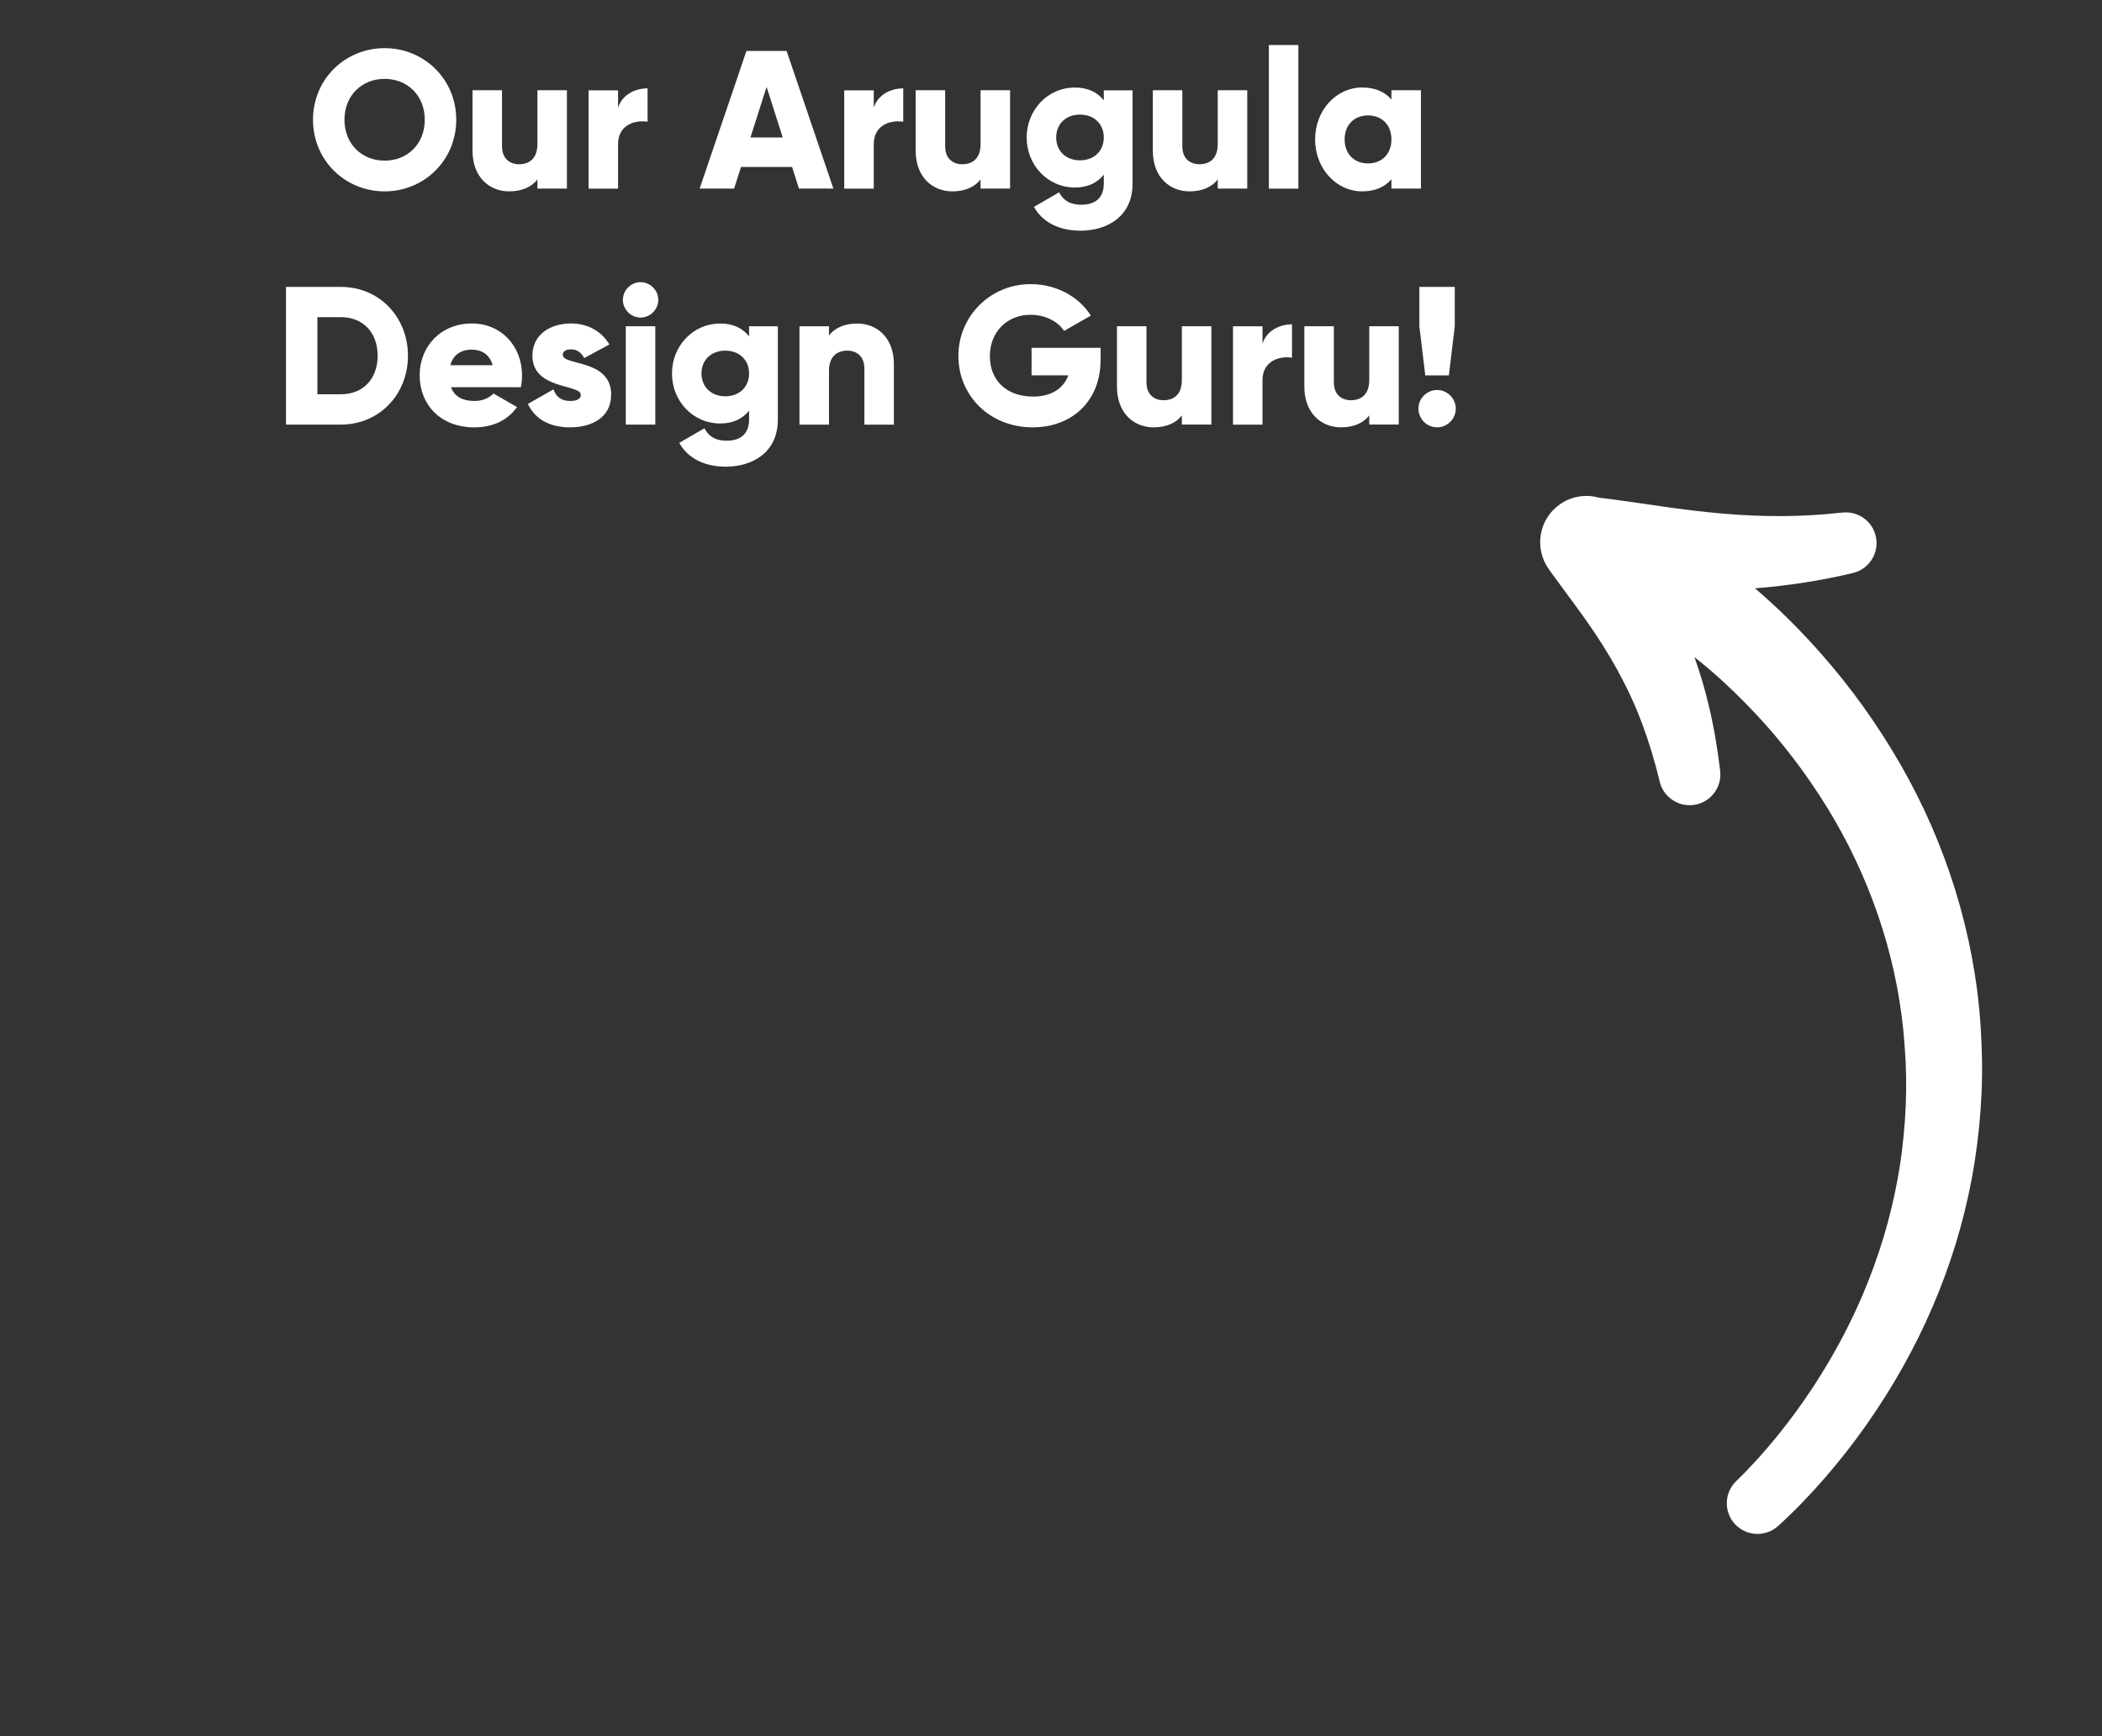
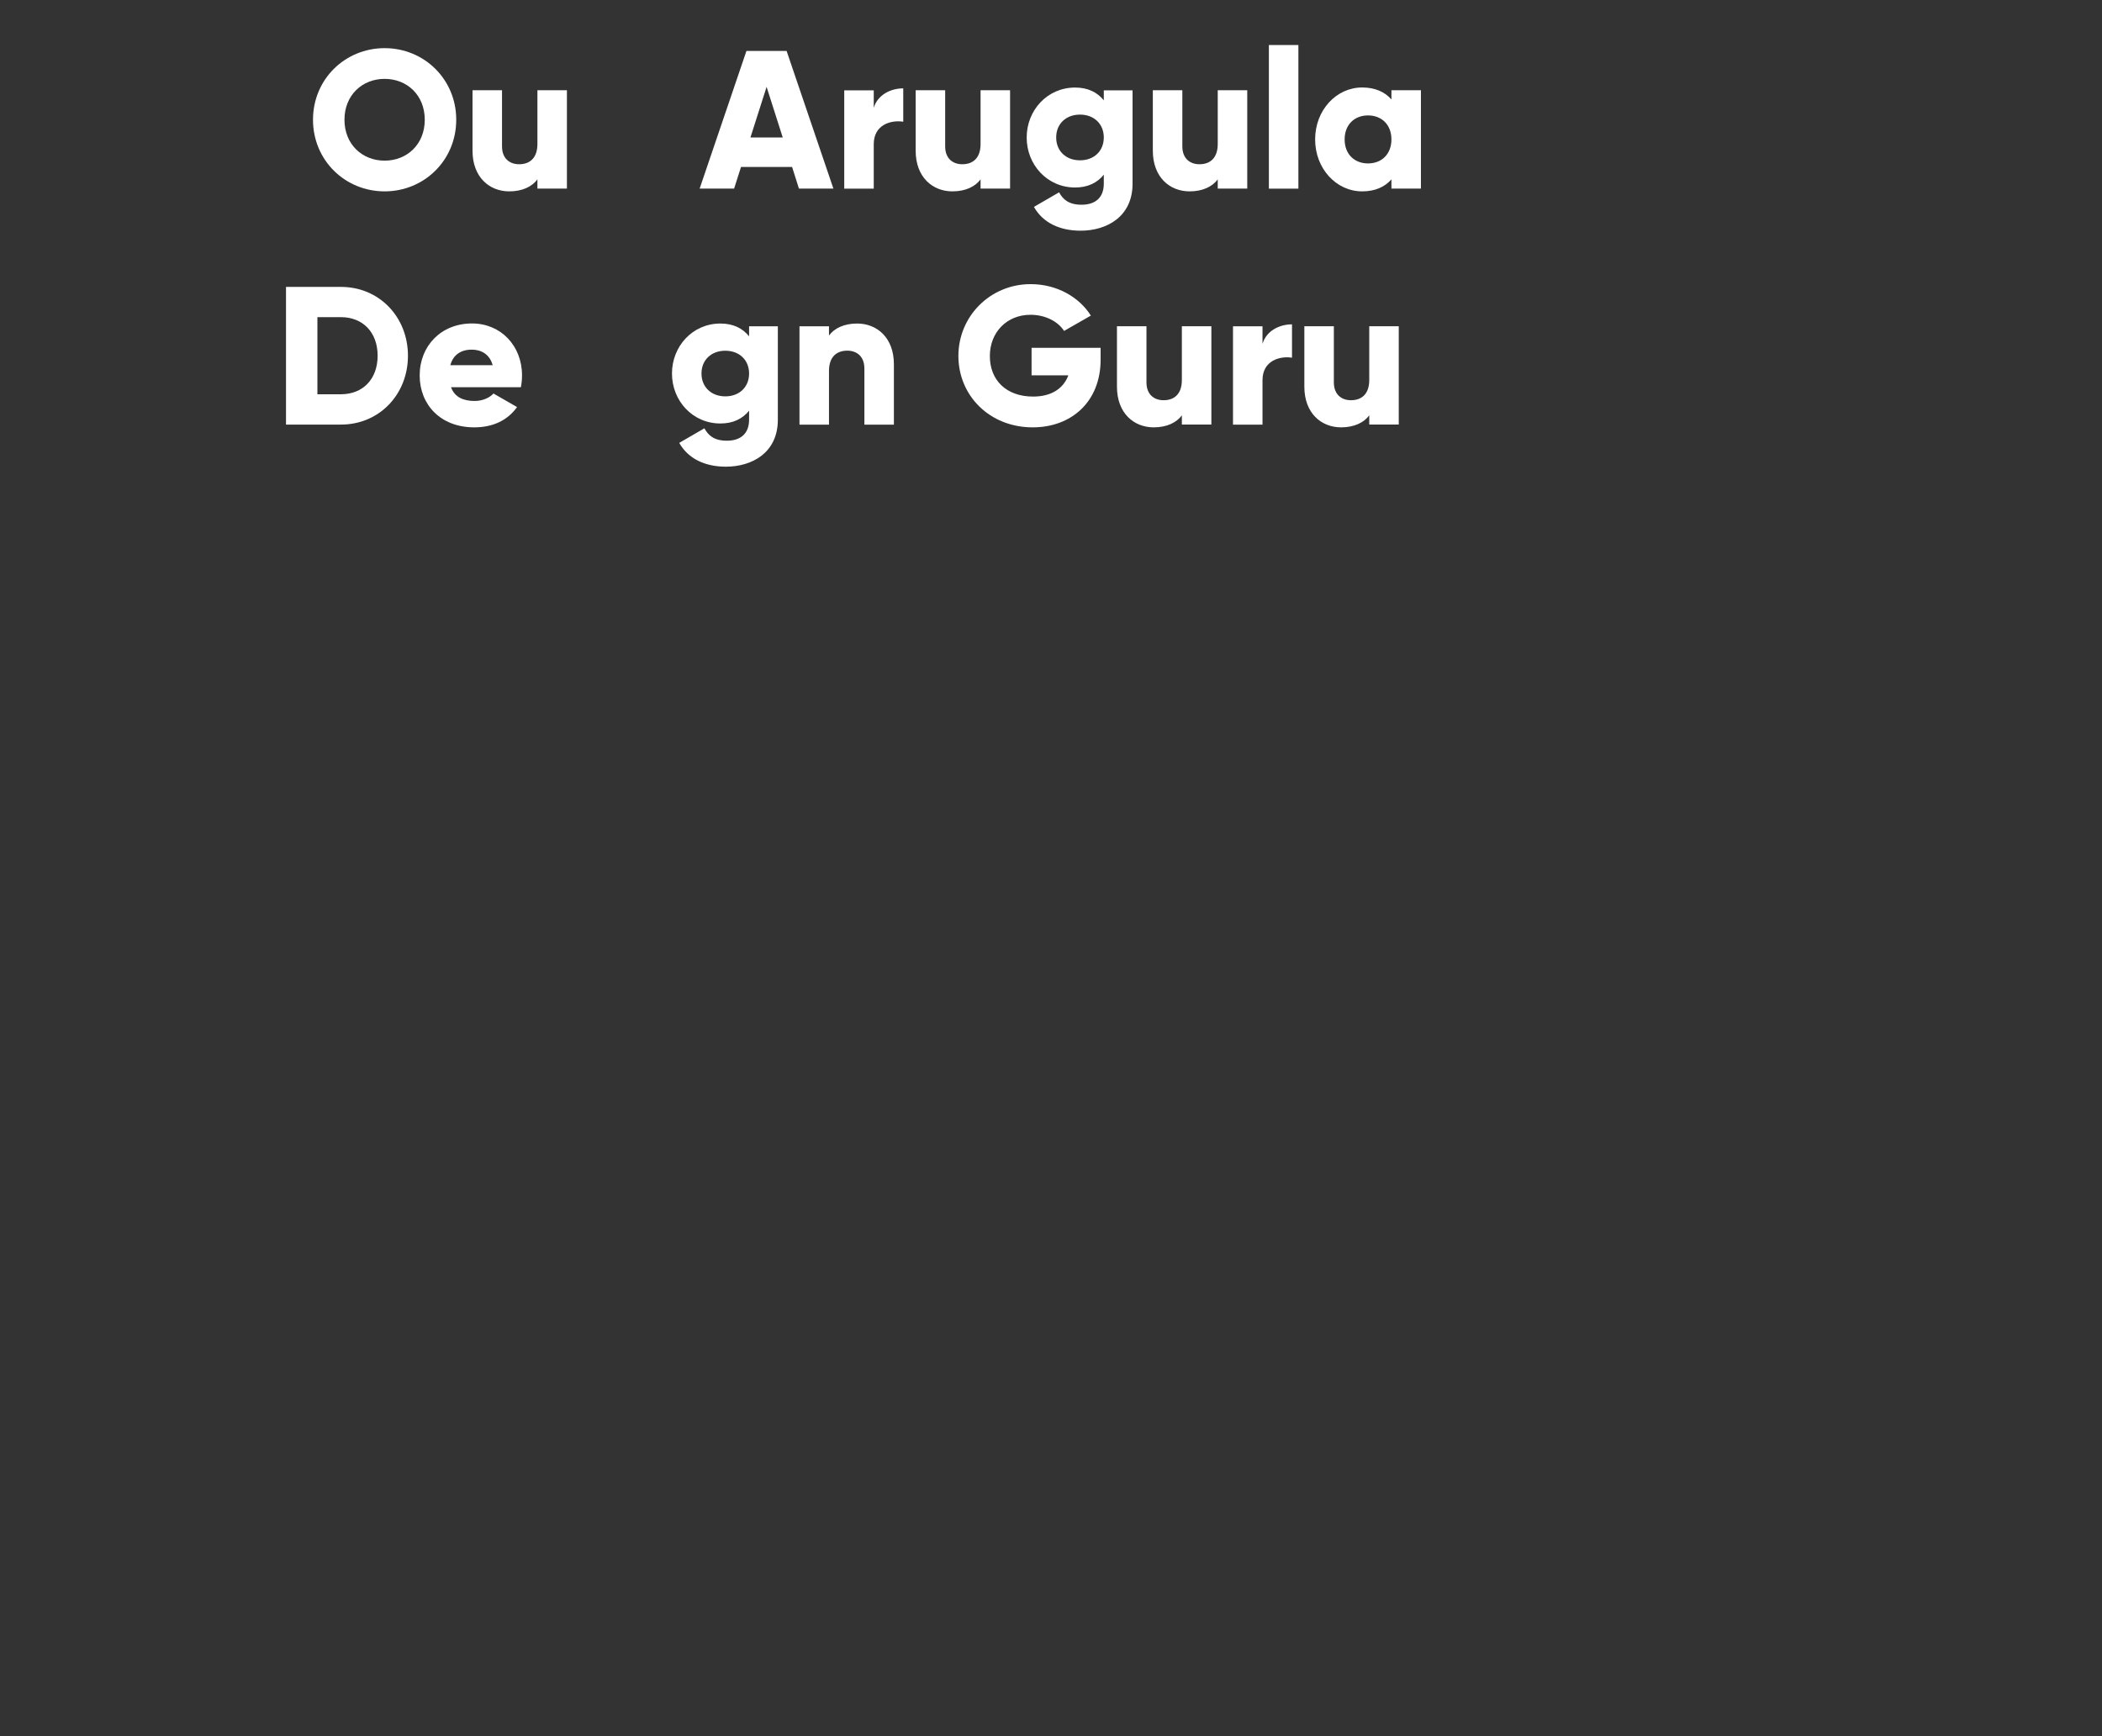
<svg xmlns="http://www.w3.org/2000/svg" id="Layer_2" viewBox="0 0 309.93 256.06">
  <rect x="0" y="0" width="309.93" height="256.06" fill="#333333" stroke="none" />
  <defs>
    <style>.cls-1{fill:#fff;}.cls-2{fill:#b2b2b2;opacity:0;}</style>
  </defs>
  <g id="Layer_1-2">
    <rect class="cls-2" width="309.93" height="256.06" />
-     <path class="cls-1" d="m228.35,83.92h0c1.93,2.69,3.8,5.13,5.51,7.56,1.72,2.43,3.27,4.86,4.66,7.4,1.38,2.53,2.61,5.15,3.62,7.88,1.02,2.73,1.86,5.55,2.56,8.43l.02.09c.53,2.2,2.64,3.7,4.94,3.43,2.49-.29,4.26-2.55,3.97-5.03-.39-3.3-.94-6.6-1.74-9.88-.55-2.32-1.25-4.63-2.05-6.9,1.45,1.15,2.9,2.39,4.29,3.66,2.14,1.98,4.2,4.07,6.15,6.25,3.9,4.38,7.35,9.15,10.28,14.21,5.84,10.12,9.46,21.49,10.27,33.2.47,5.85.19,11.75-.68,17.56-.91,5.81-2.46,11.53-4.64,17.04-2.16,5.52-4.95,10.81-8.23,15.8-1.64,2.5-3.41,4.9-5.29,7.22-1.88,2.31-3.88,4.53-5.97,6.55l-.03.03c-1.75,1.69-1.85,4.48-.21,6.3,1.68,1.85,4.54,1.99,6.4.31,2.51-2.28,4.79-4.67,6.96-7.17,2.16-2.5,4.2-5.1,6.1-7.81,3.79-5.41,7.08-11.2,9.7-17.32,2.64-6.11,4.6-12.54,5.83-19.12,1.19-6.59,1.71-13.32,1.38-20.02-.51-13.42-4.3-26.77-10.68-38.61-3.2-5.92-6.99-11.51-11.3-16.66-2.16-2.58-4.44-5.04-6.85-7.4-1.47-1.43-2.97-2.81-4.55-4.16,4.84-.39,9.69-1.12,14.44-2.26,2.2-.53,3.71-2.62,3.45-4.92-.28-2.49-2.53-4.28-5.02-3.99h-.06c-5.86.67-11.76.66-17.69.14-2.97-.26-5.95-.63-8.98-1.07-2.95-.42-5.95-.89-9.17-1.27-1.92-.54-4.07-.23-5.81,1.03-3.06,2.2-3.75,6.46-1.56,9.52Z" />
    <path class="cls-1" d="m46.15,17.66c0-5.98,4.73-10.56,10.56-10.56s10.56,4.58,10.56,10.56-4.73,10.56-10.56,10.56-10.56-4.58-10.56-10.56Zm16.48,0c0-3.63-2.61-6.03-5.92-6.03s-5.92,2.41-5.92,6.03,2.61,6.03,5.92,6.03,5.92-2.41,5.92-6.03Z" />
    <path class="cls-1" d="m83.59,13.31v14.5h-4.35v-1.36c-.78,1.07-2.23,1.77-4.15,1.77-2.93,0-5.42-2.09-5.42-6v-8.91h4.35v8.27c0,1.8,1.13,2.64,2.52,2.64,1.59,0,2.7-.93,2.7-2.99v-7.92h4.35Z" />
-     <path class="cls-1" d="m95.48,13.02v4.93c-1.8-.29-4.35.43-4.35,3.31v6.56h-4.35v-14.5h4.35v2.58c.58-1.94,2.52-2.87,4.35-2.87Z" />
    <path class="cls-1" d="m116.8,24.62h-7.54l-1.02,3.19h-5.08l6.9-20.3h5.92l6.9,20.3h-5.08l-1.01-3.19Zm-1.39-4.35l-2.38-7.46-2.38,7.46h4.76Z" />
    <path class="cls-1" d="m133.18,13.02v4.93c-1.8-.29-4.35.43-4.35,3.31v6.56h-4.35v-14.5h4.35v2.58c.58-1.94,2.52-2.87,4.35-2.87Z" />
    <path class="cls-1" d="m148.93,13.31v14.5h-4.35v-1.36c-.78,1.07-2.23,1.77-4.15,1.77-2.93,0-5.42-2.09-5.42-6v-8.91h4.35v8.27c0,1.8,1.13,2.64,2.52,2.64,1.6,0,2.7-.93,2.7-2.99v-7.92h4.35Z" />
    <path class="cls-1" d="m166.99,13.31v13.78c0,4.87-3.8,6.93-7.66,6.93-3.02,0-5.54-1.13-6.88-3.51l3.71-2.15c.55,1.02,1.39,1.83,3.31,1.83,2.03,0,3.28-1.04,3.28-3.1v-1.33c-.96,1.19-2.35,1.89-4.23,1.89-4.12,0-7.14-3.37-7.14-7.37s3.02-7.37,7.14-7.37c1.88,0,3.28.7,4.23,1.89v-1.48h4.24Zm-4.24,6.96c0-2-1.45-3.37-3.51-3.37s-3.51,1.36-3.51,3.37,1.45,3.37,3.51,3.37,3.51-1.36,3.51-3.37Z" />
    <path class="cls-1" d="m183.9,13.31v14.5h-4.35v-1.36c-.78,1.07-2.23,1.77-4.15,1.77-2.93,0-5.42-2.09-5.42-6v-8.91h4.35v8.27c0,1.8,1.13,2.64,2.52,2.64,1.6,0,2.7-.93,2.7-2.99v-7.92h4.35Z" />
    <path class="cls-1" d="m187.09,6.64h4.35v21.18h-4.35V6.64Z" />
    <path class="cls-1" d="m209.51,13.31v14.5h-4.35v-1.36c-.96,1.1-2.38,1.77-4.32,1.77-3.8,0-6.93-3.34-6.93-7.66s3.13-7.66,6.93-7.66c1.94,0,3.37.67,4.32,1.77v-1.36h4.35Zm-4.35,7.25c0-2.18-1.45-3.54-3.45-3.54s-3.45,1.36-3.45,3.54,1.45,3.54,3.45,3.54,3.45-1.36,3.45-3.54Z" />
    <path class="cls-1" d="m60.15,52.46c0,5.74-4.26,10.15-9.86,10.15h-8.12v-20.3h8.12c5.6,0,9.86,4.41,9.86,10.15Zm-4.47,0c0-3.48-2.21-5.69-5.4-5.69h-3.48v11.37h3.48c3.19,0,5.4-2.2,5.4-5.69Z" />
    <path class="cls-1" d="m69.97,59.13c1.19,0,2.2-.46,2.79-1.1l3.48,2c-1.42,1.97-3.57,2.99-6.32,2.99-4.96,0-8.04-3.34-8.04-7.66s3.13-7.66,7.72-7.66c4.24,0,7.37,3.28,7.37,7.66,0,.61-.06,1.19-.17,1.74h-10.3c.55,1.51,1.88,2.03,3.48,2.03Zm2.67-5.28c-.46-1.68-1.77-2.29-3.08-2.29-1.65,0-2.76.81-3.16,2.29h6.24Z" />
-     <path class="cls-1" d="m90.1,58.26c0,3.34-2.9,4.76-6.03,4.76-2.9,0-5.11-1.1-6.24-3.45l3.77-2.15c.38,1.1,1.19,1.71,2.47,1.71,1.04,0,1.57-.32,1.57-.9,0-1.6-7.14-.75-7.14-5.77,0-3.16,2.67-4.76,5.69-4.76,2.35,0,4.44,1.04,5.66,3.1l-3.71,2c-.41-.75-.99-1.28-1.94-1.28-.75,0-1.22.29-1.22.81,0,1.65,7.14.55,7.14,5.92Z" />
-     <path class="cls-1" d="m91.84,44.22c0-1.42,1.19-2.61,2.61-2.61s2.61,1.19,2.61,2.61-1.19,2.61-2.61,2.61-2.61-1.19-2.61-2.61Zm.43,3.89h4.35v14.5h-4.35v-14.5Z" />
-     <path class="cls-1" d="m114.69,48.11v13.78c0,4.87-3.8,6.93-7.66,6.93-3.02,0-5.54-1.13-6.88-3.51l3.71-2.15c.55,1.01,1.39,1.83,3.31,1.83,2.03,0,3.28-1.04,3.28-3.1v-1.33c-.96,1.19-2.35,1.89-4.23,1.89-4.12,0-7.14-3.37-7.14-7.37s3.02-7.37,7.14-7.37c1.89,0,3.28.7,4.23,1.89v-1.48h4.24Zm-4.24,6.96c0-2-1.45-3.36-3.51-3.36s-3.51,1.36-3.51,3.36,1.45,3.37,3.51,3.37,3.51-1.36,3.51-3.37Z" />
+     <path class="cls-1" d="m114.69,48.11v13.78c0,4.87-3.8,6.93-7.66,6.93-3.02,0-5.54-1.13-6.88-3.51l3.71-2.15c.55,1.01,1.39,1.83,3.31,1.83,2.03,0,3.28-1.04,3.28-3.1v-1.33c-.96,1.19-2.35,1.89-4.23,1.89-4.12,0-7.14-3.37-7.14-7.37s3.02-7.37,7.14-7.37c1.89,0,3.28.7,4.23,1.89v-1.48h4.24m-4.24,6.96c0-2-1.45-3.36-3.51-3.36s-3.51,1.36-3.51,3.36,1.45,3.37,3.51,3.37,3.51-1.36,3.51-3.37Z" />
    <path class="cls-1" d="m131.8,53.71v8.91h-4.35v-8.27c0-1.8-1.13-2.64-2.52-2.64-1.59,0-2.7.93-2.7,2.99v7.92h-4.35v-14.5h4.35v1.36c.78-1.07,2.23-1.77,4.15-1.77,2.93,0,5.42,2.09,5.42,6Z" />
    <path class="cls-1" d="m162.28,53.04c0,6.21-4.32,9.98-10.01,9.98-6.38,0-10.96-4.7-10.96-10.53s4.67-10.59,10.65-10.59c3.89,0,7.17,1.92,8.88,4.64l-3.95,2.26c-.84-1.33-2.67-2.38-4.96-2.38-3.42,0-5.98,2.52-5.98,6.09s2.44,5.97,6.38,5.97c2.7,0,4.47-1.19,5.19-3.13h-5.42v-4.06h10.18v1.74Z" />
    <path class="cls-1" d="m178.61,48.11v14.5h-4.35v-1.36c-.78,1.07-2.23,1.77-4.15,1.77-2.93,0-5.42-2.09-5.42-6v-8.91h4.35v8.27c0,1.8,1.13,2.64,2.52,2.64,1.6,0,2.7-.93,2.7-2.99v-7.92h4.35Z" />
    <path class="cls-1" d="m190.5,47.82v4.93c-1.8-.29-4.35.44-4.35,3.31v6.56h-4.35v-14.5h4.35v2.58c.58-1.94,2.52-2.87,4.35-2.87Z" />
    <path class="cls-1" d="m206.24,48.11v14.5h-4.35v-1.36c-.78,1.07-2.23,1.77-4.15,1.77-2.93,0-5.42-2.09-5.42-6v-8.91h4.35v8.27c0,1.8,1.13,2.64,2.52,2.64,1.6,0,2.7-.93,2.7-2.99v-7.92h4.35Z" />
-     <path class="cls-1" d="m209.14,60.26c0-1.51,1.25-2.75,2.75-2.75s2.76,1.25,2.76,2.75-1.25,2.76-2.76,2.76-2.75-1.25-2.75-2.76Zm.14-12.15v-5.8h5.22v5.8l-.87,7.25h-3.48l-.87-7.25Z" />
  </g>
</svg>